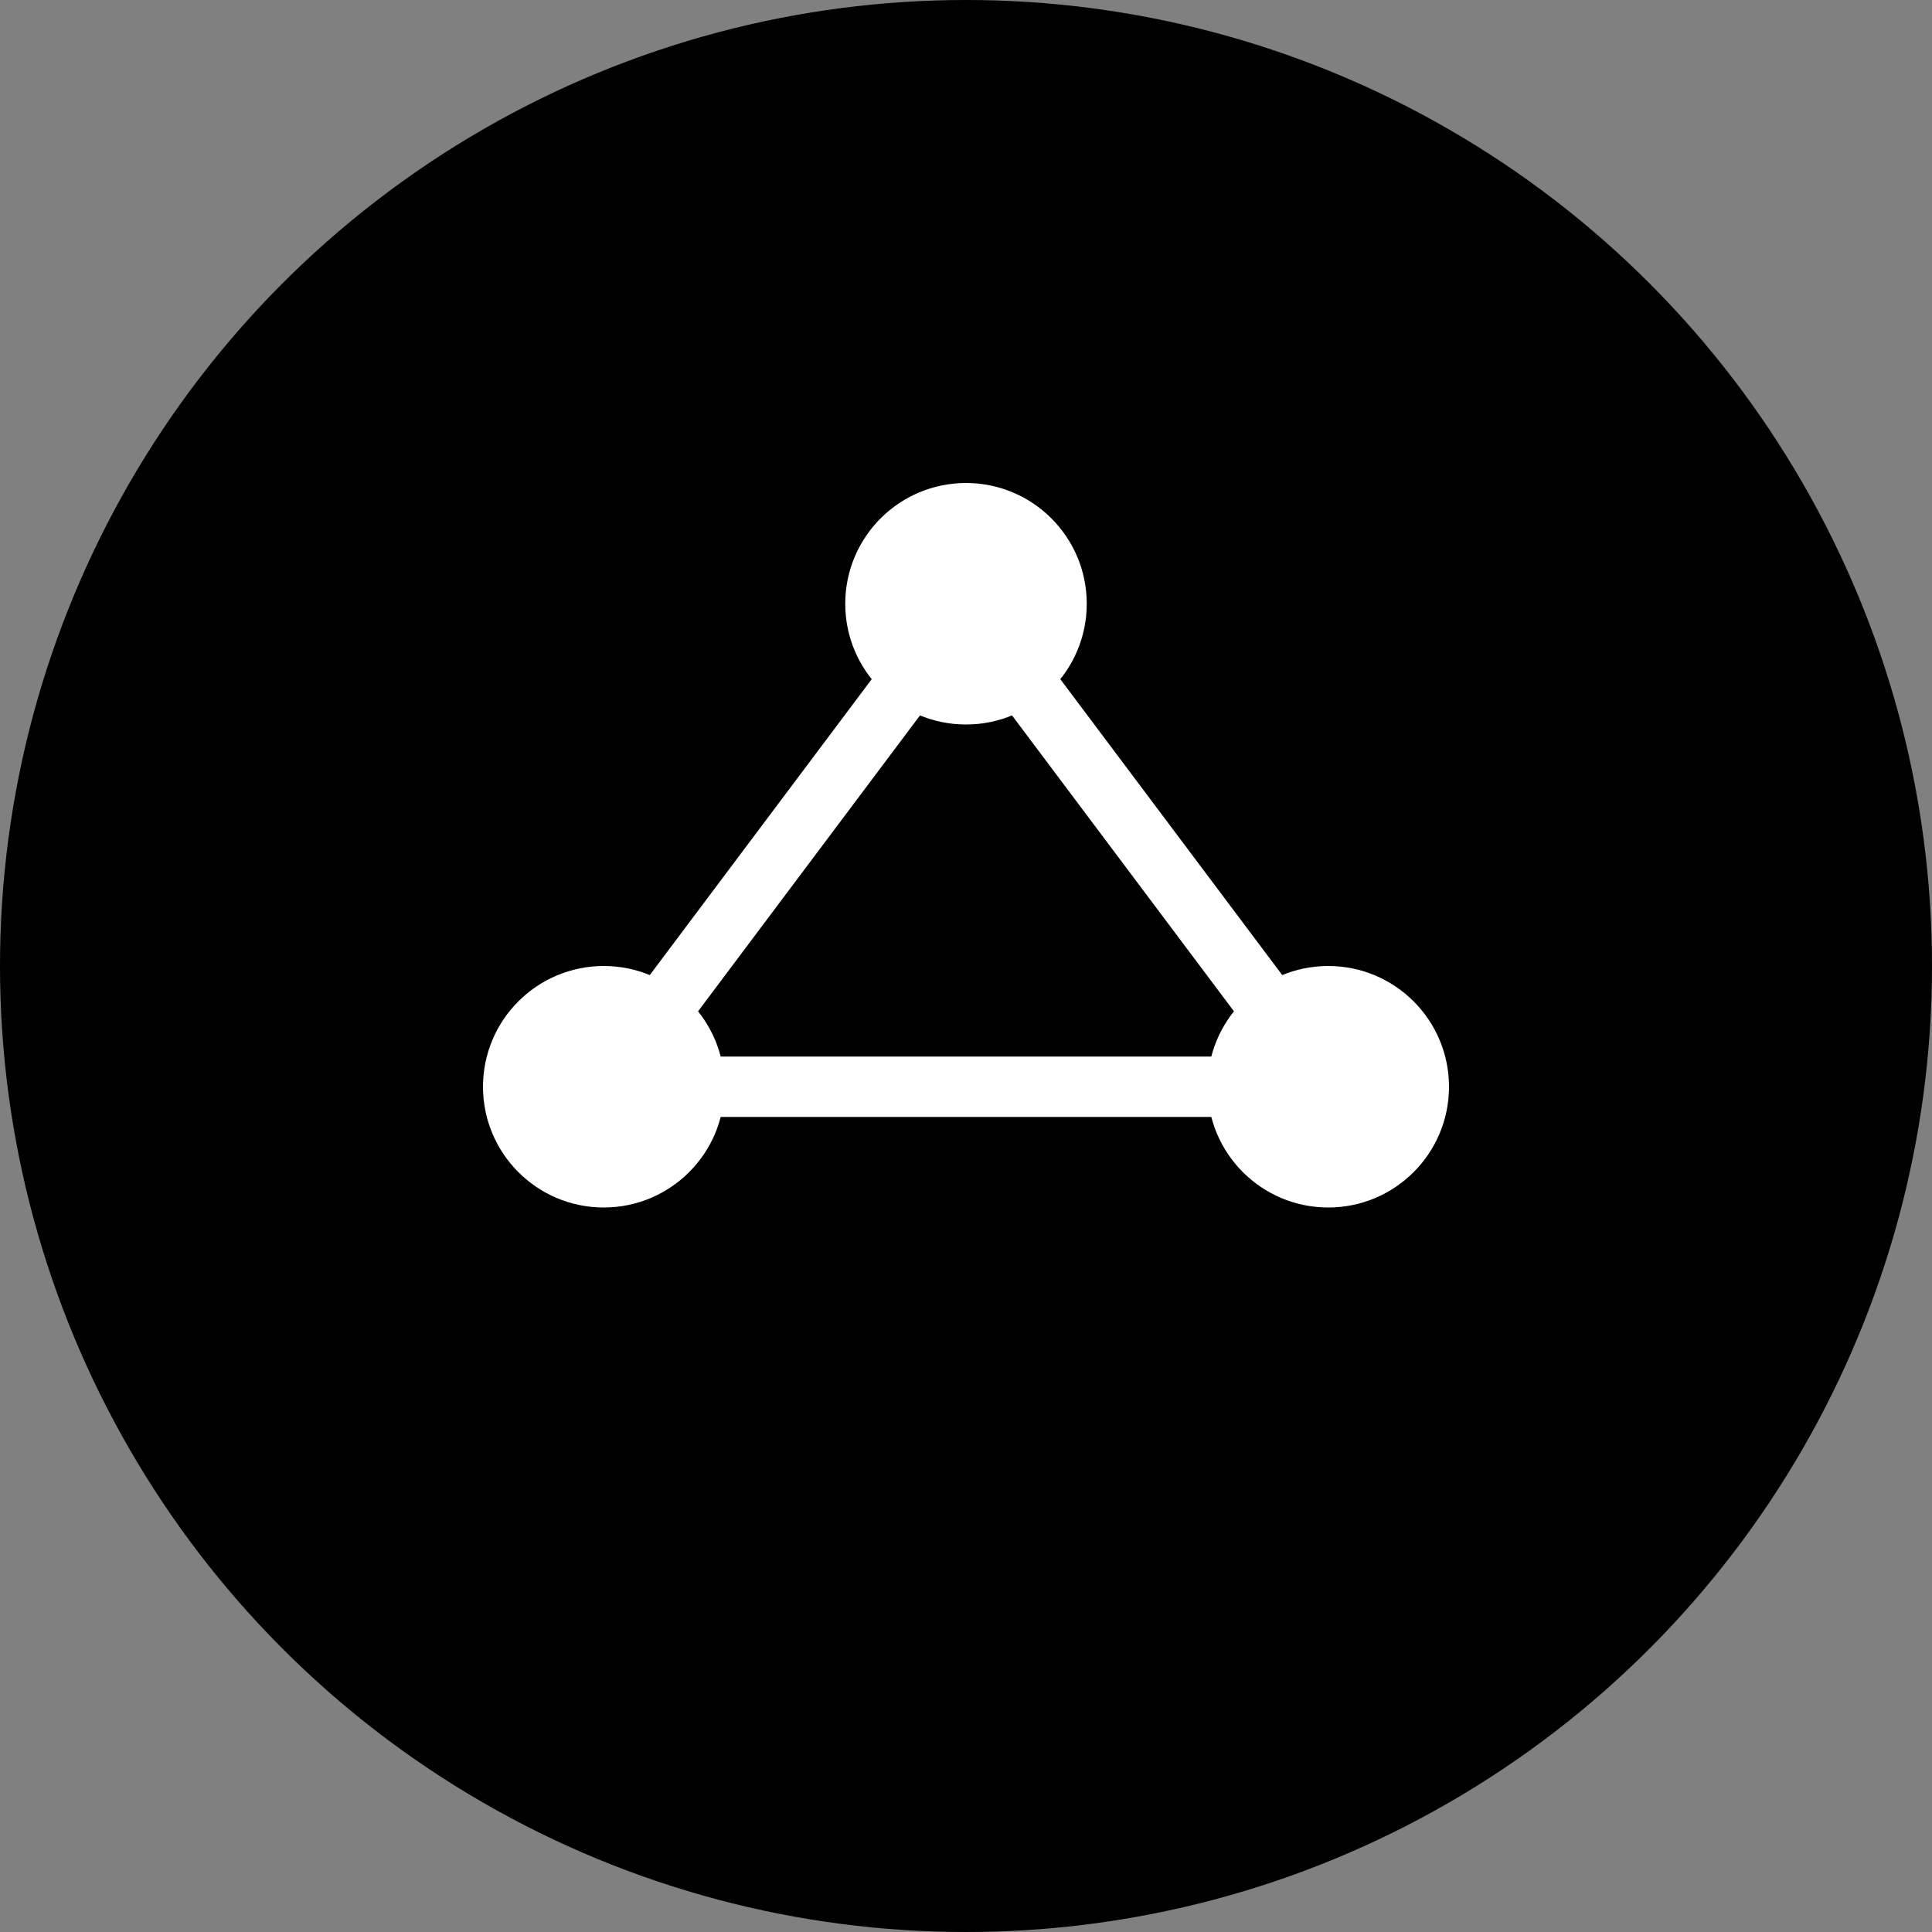
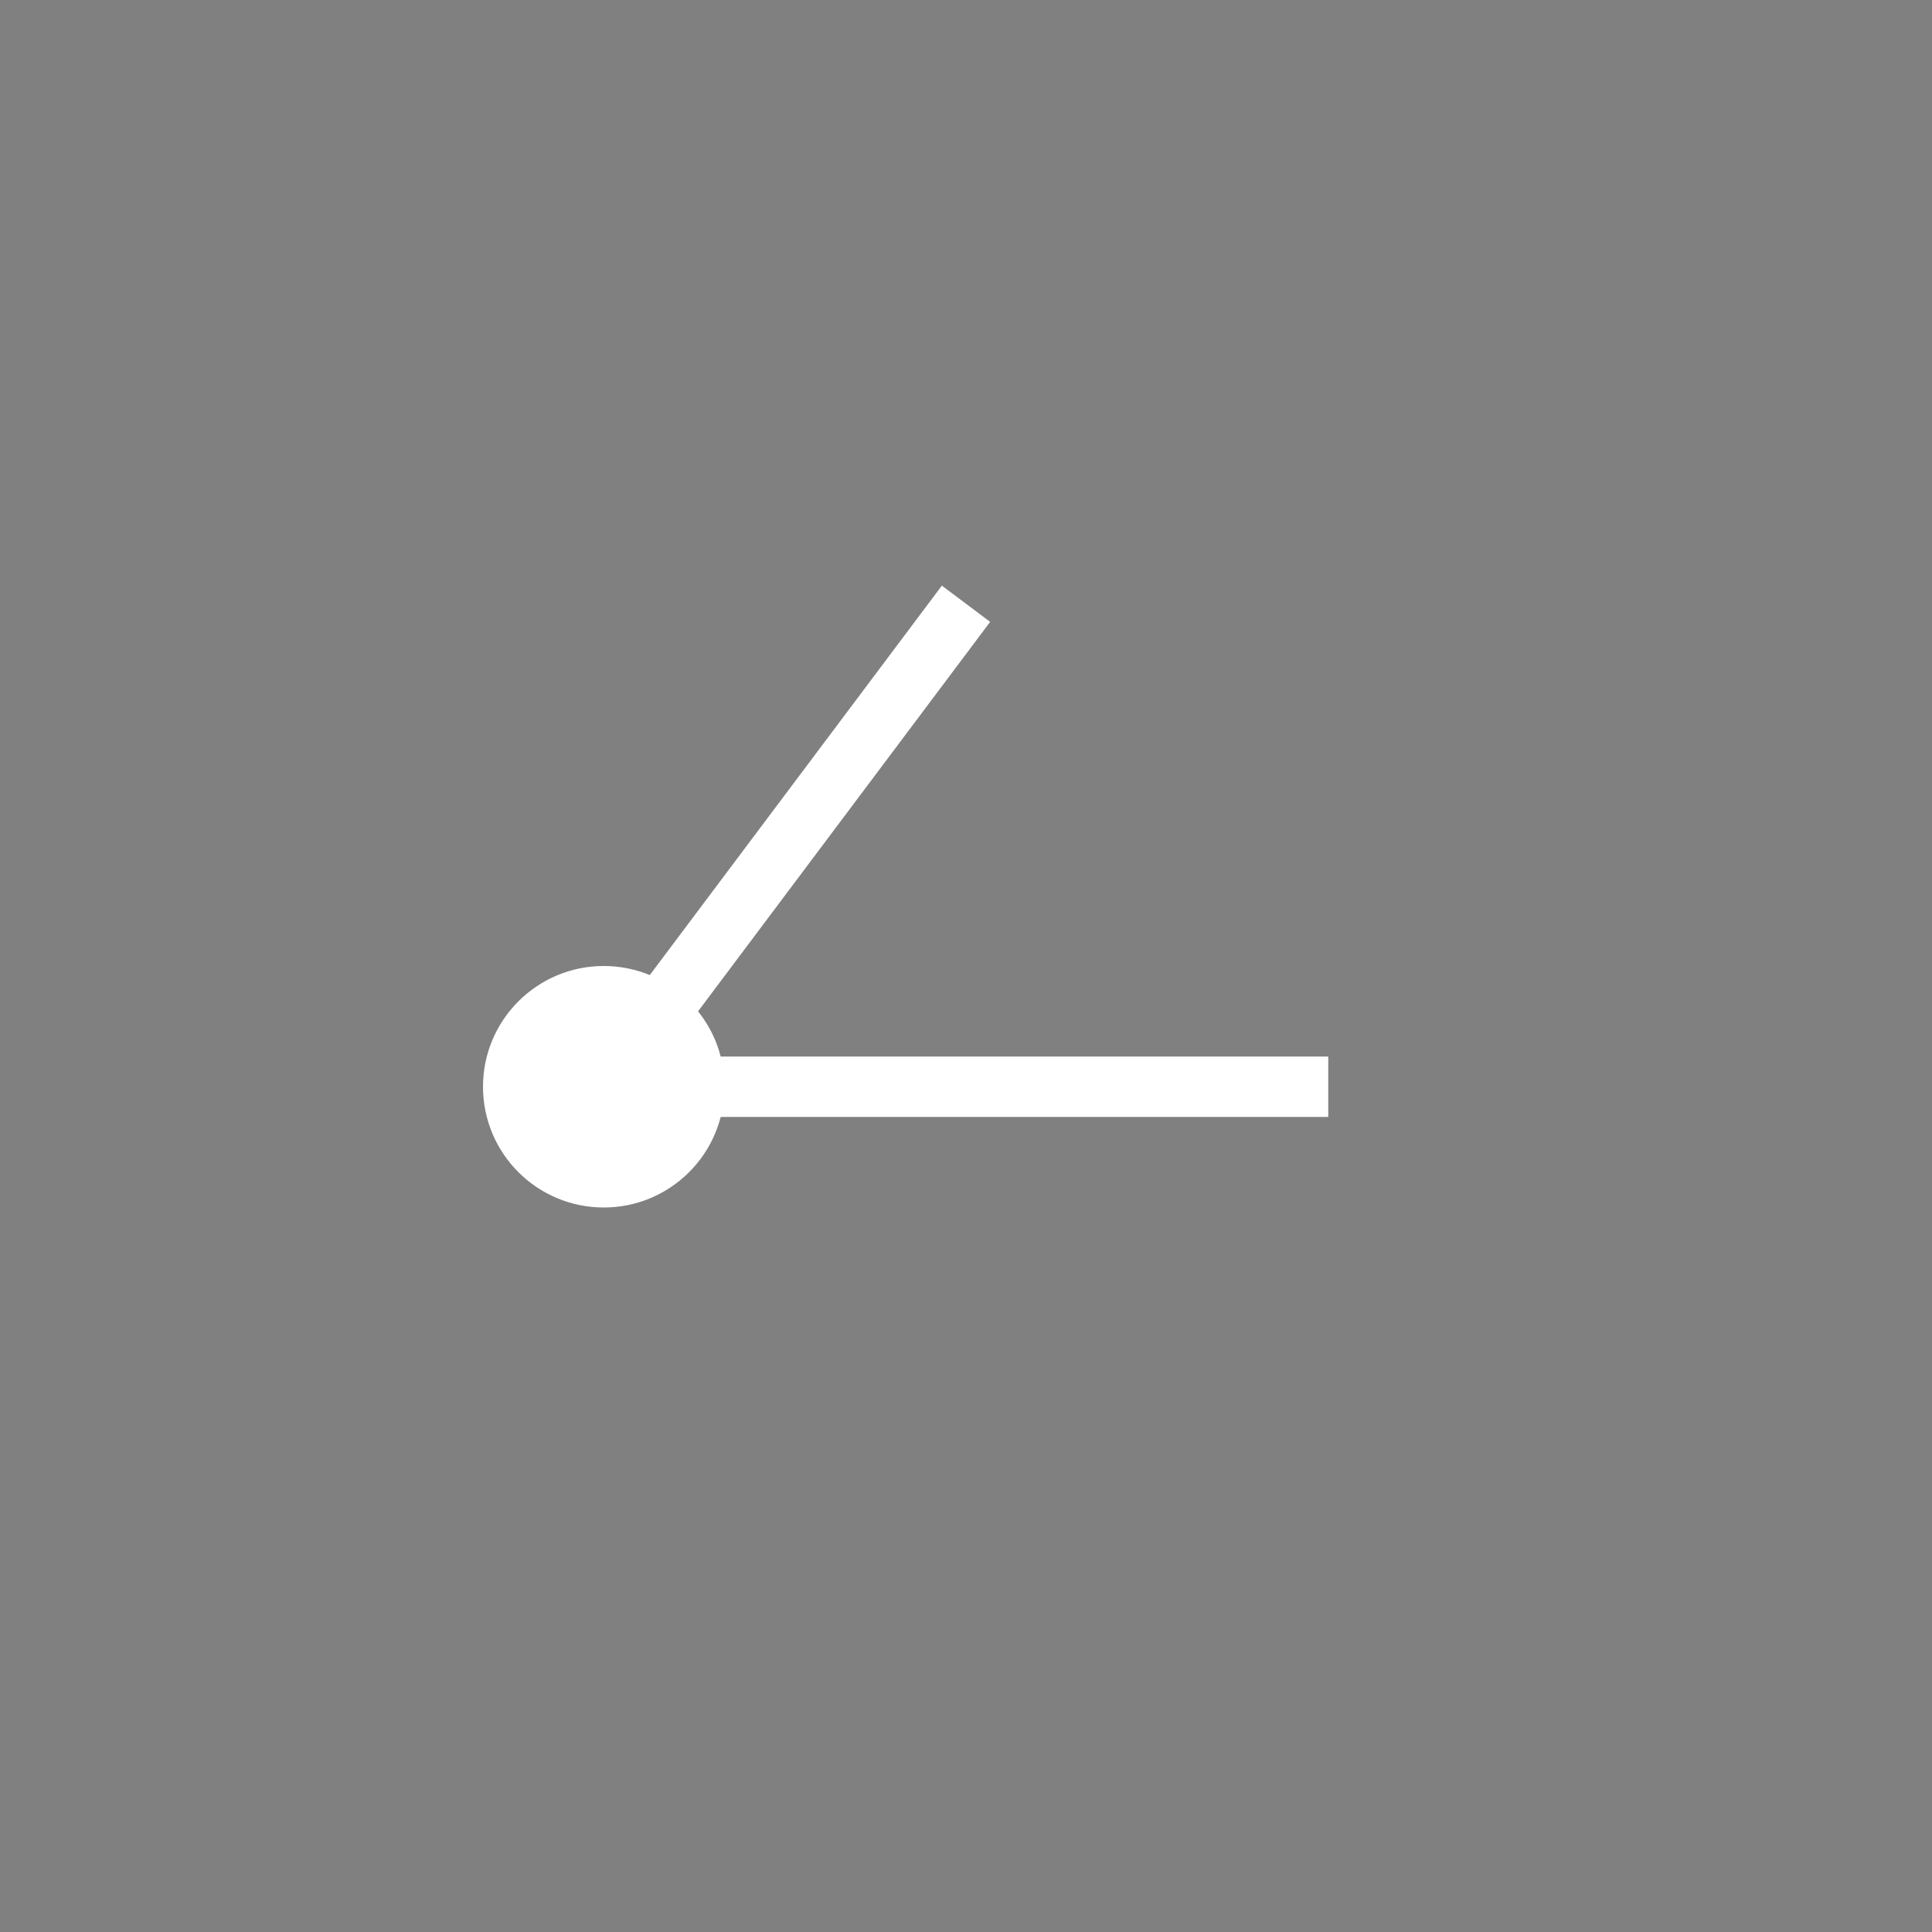
<svg xmlns="http://www.w3.org/2000/svg" viewBox="0 0 32 32">
  <rect x="0" y="0" width="32" height="32" fill="#808080" stroke="none" />
-   <circle cx="16" cy="16" r="16" fill="black" />
-   <circle cx="16" cy="10" r="2" fill="white" />
  <circle cx="10" cy="18" r="2" fill="white" />
-   <circle cx="22" cy="18" r="2" fill="white" />
  <line x1="16" y1="10" x2="10" y2="18" stroke="white" stroke-width="1" />
-   <line x1="16" y1="10" x2="22" y2="18" stroke="white" stroke-width="1" />
  <line x1="10" y1="18" x2="22" y2="18" stroke="white" stroke-width="1" />
</svg>